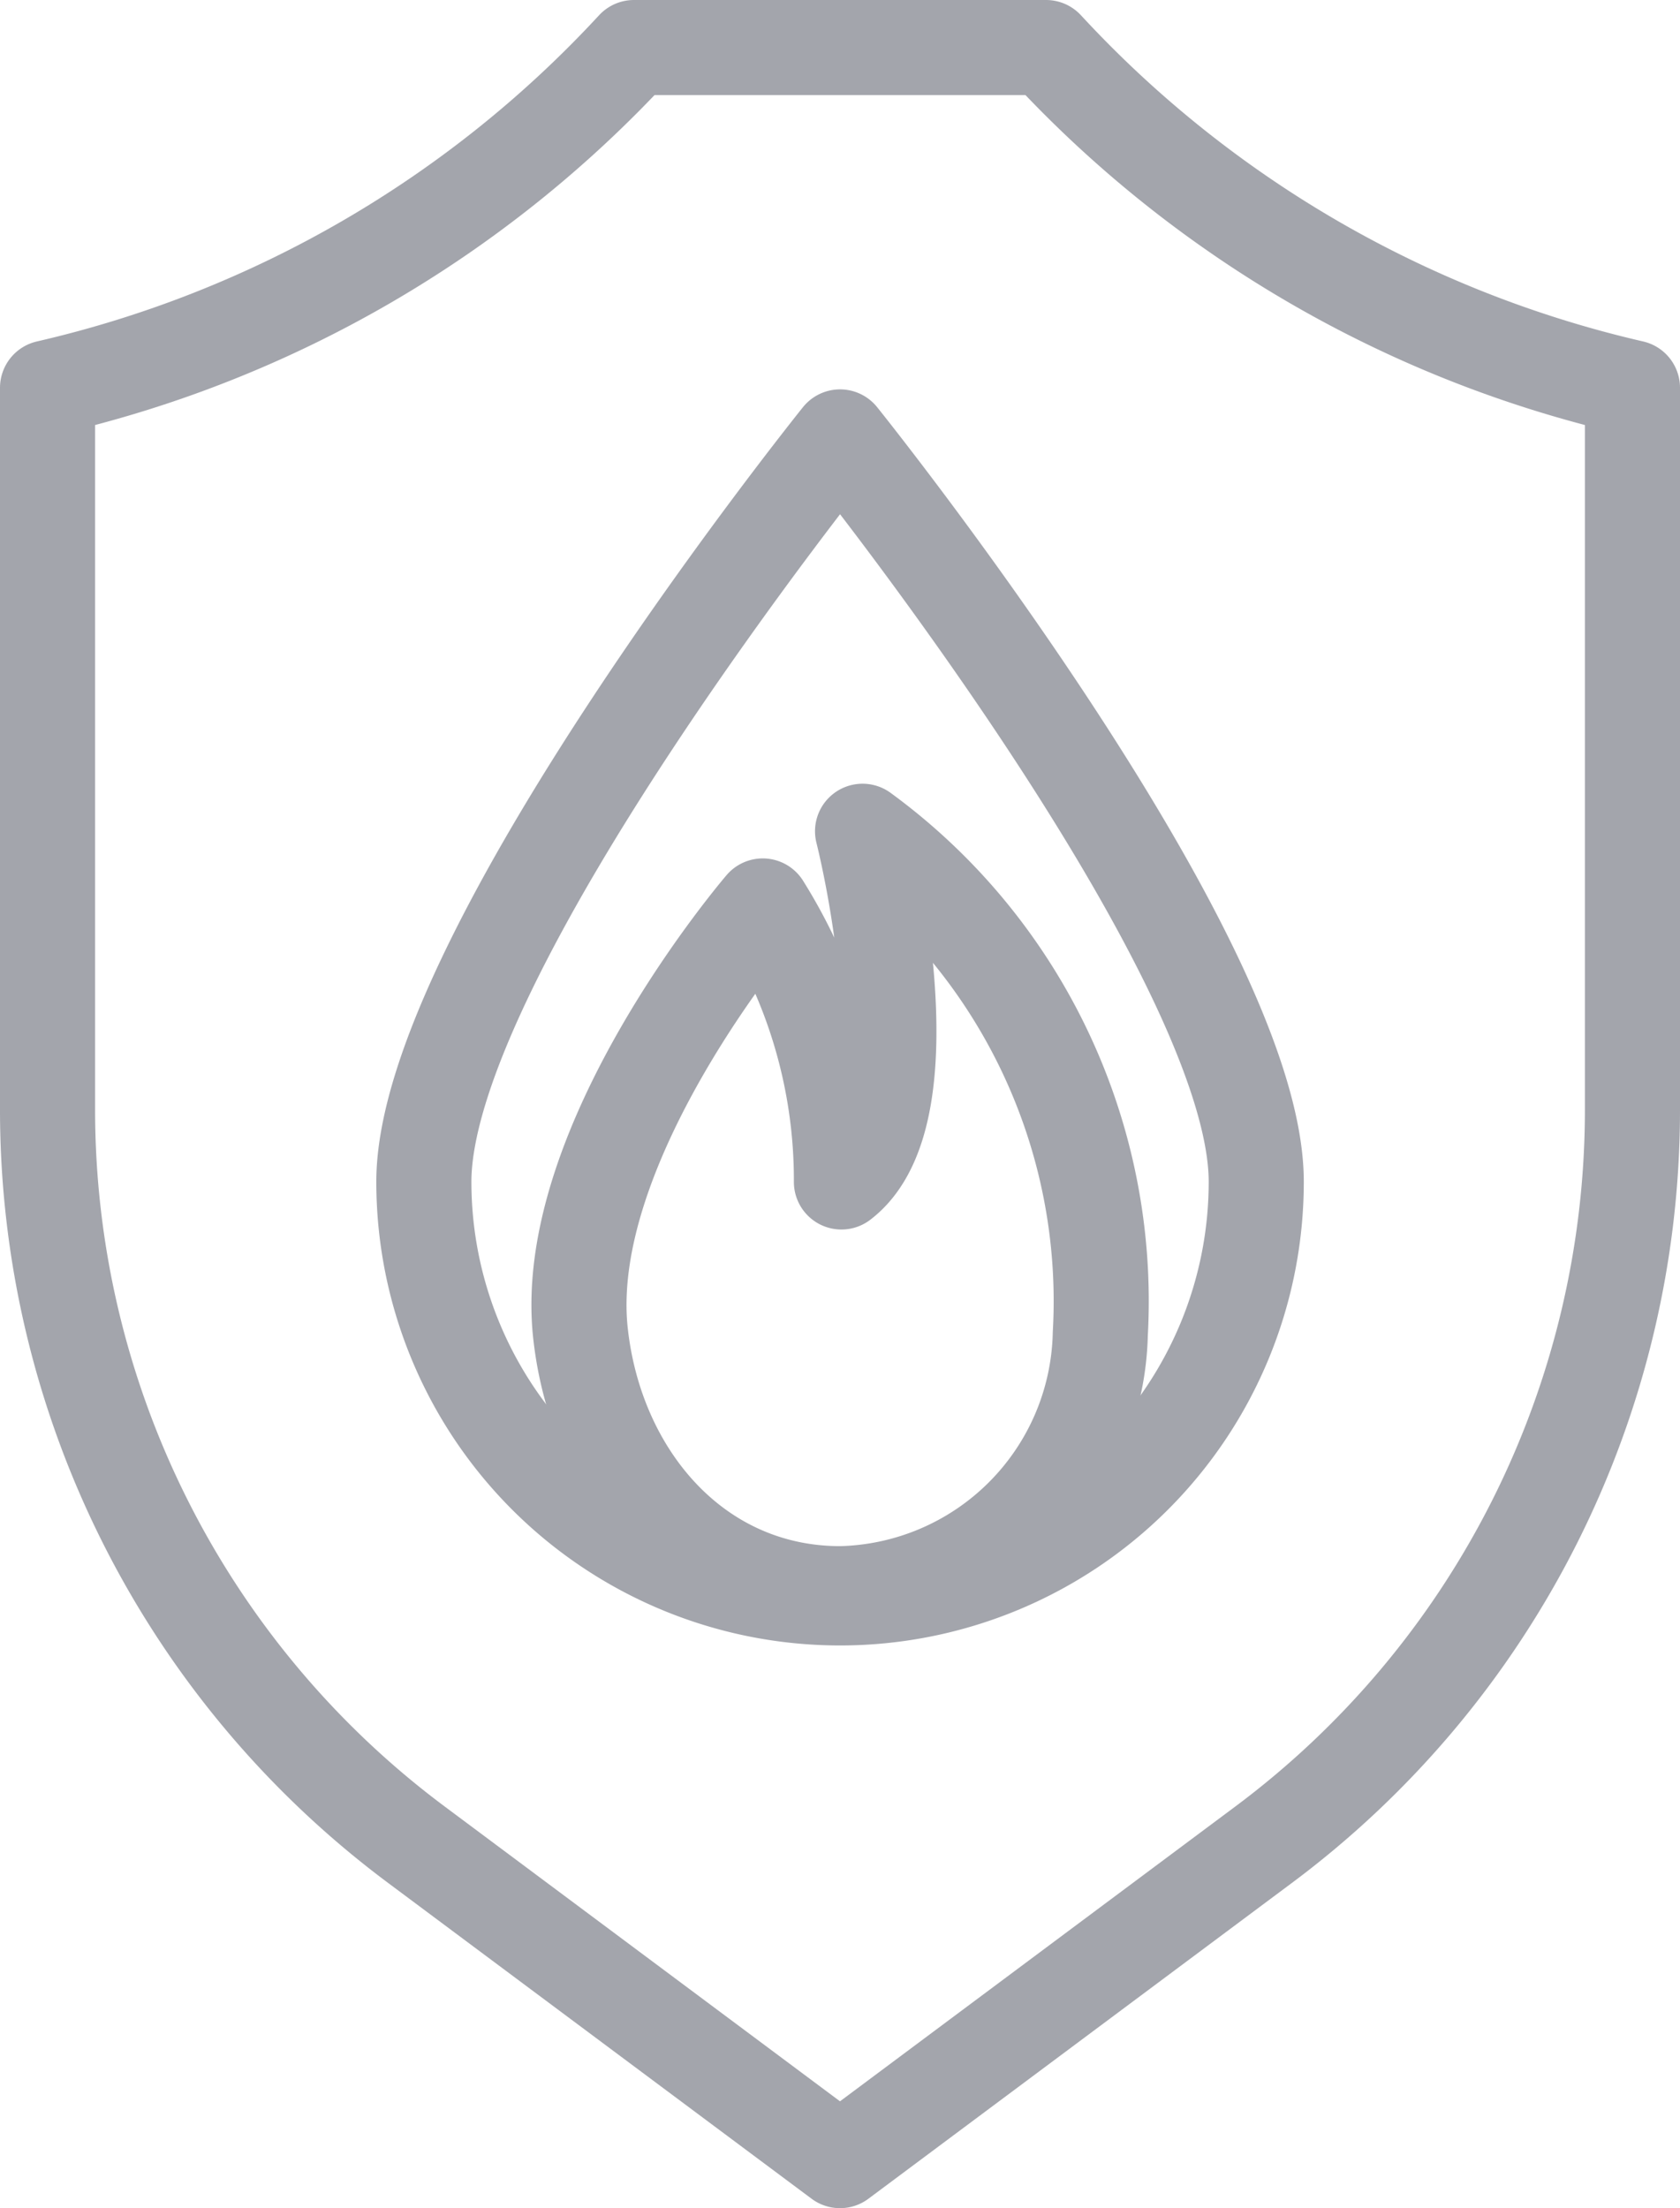
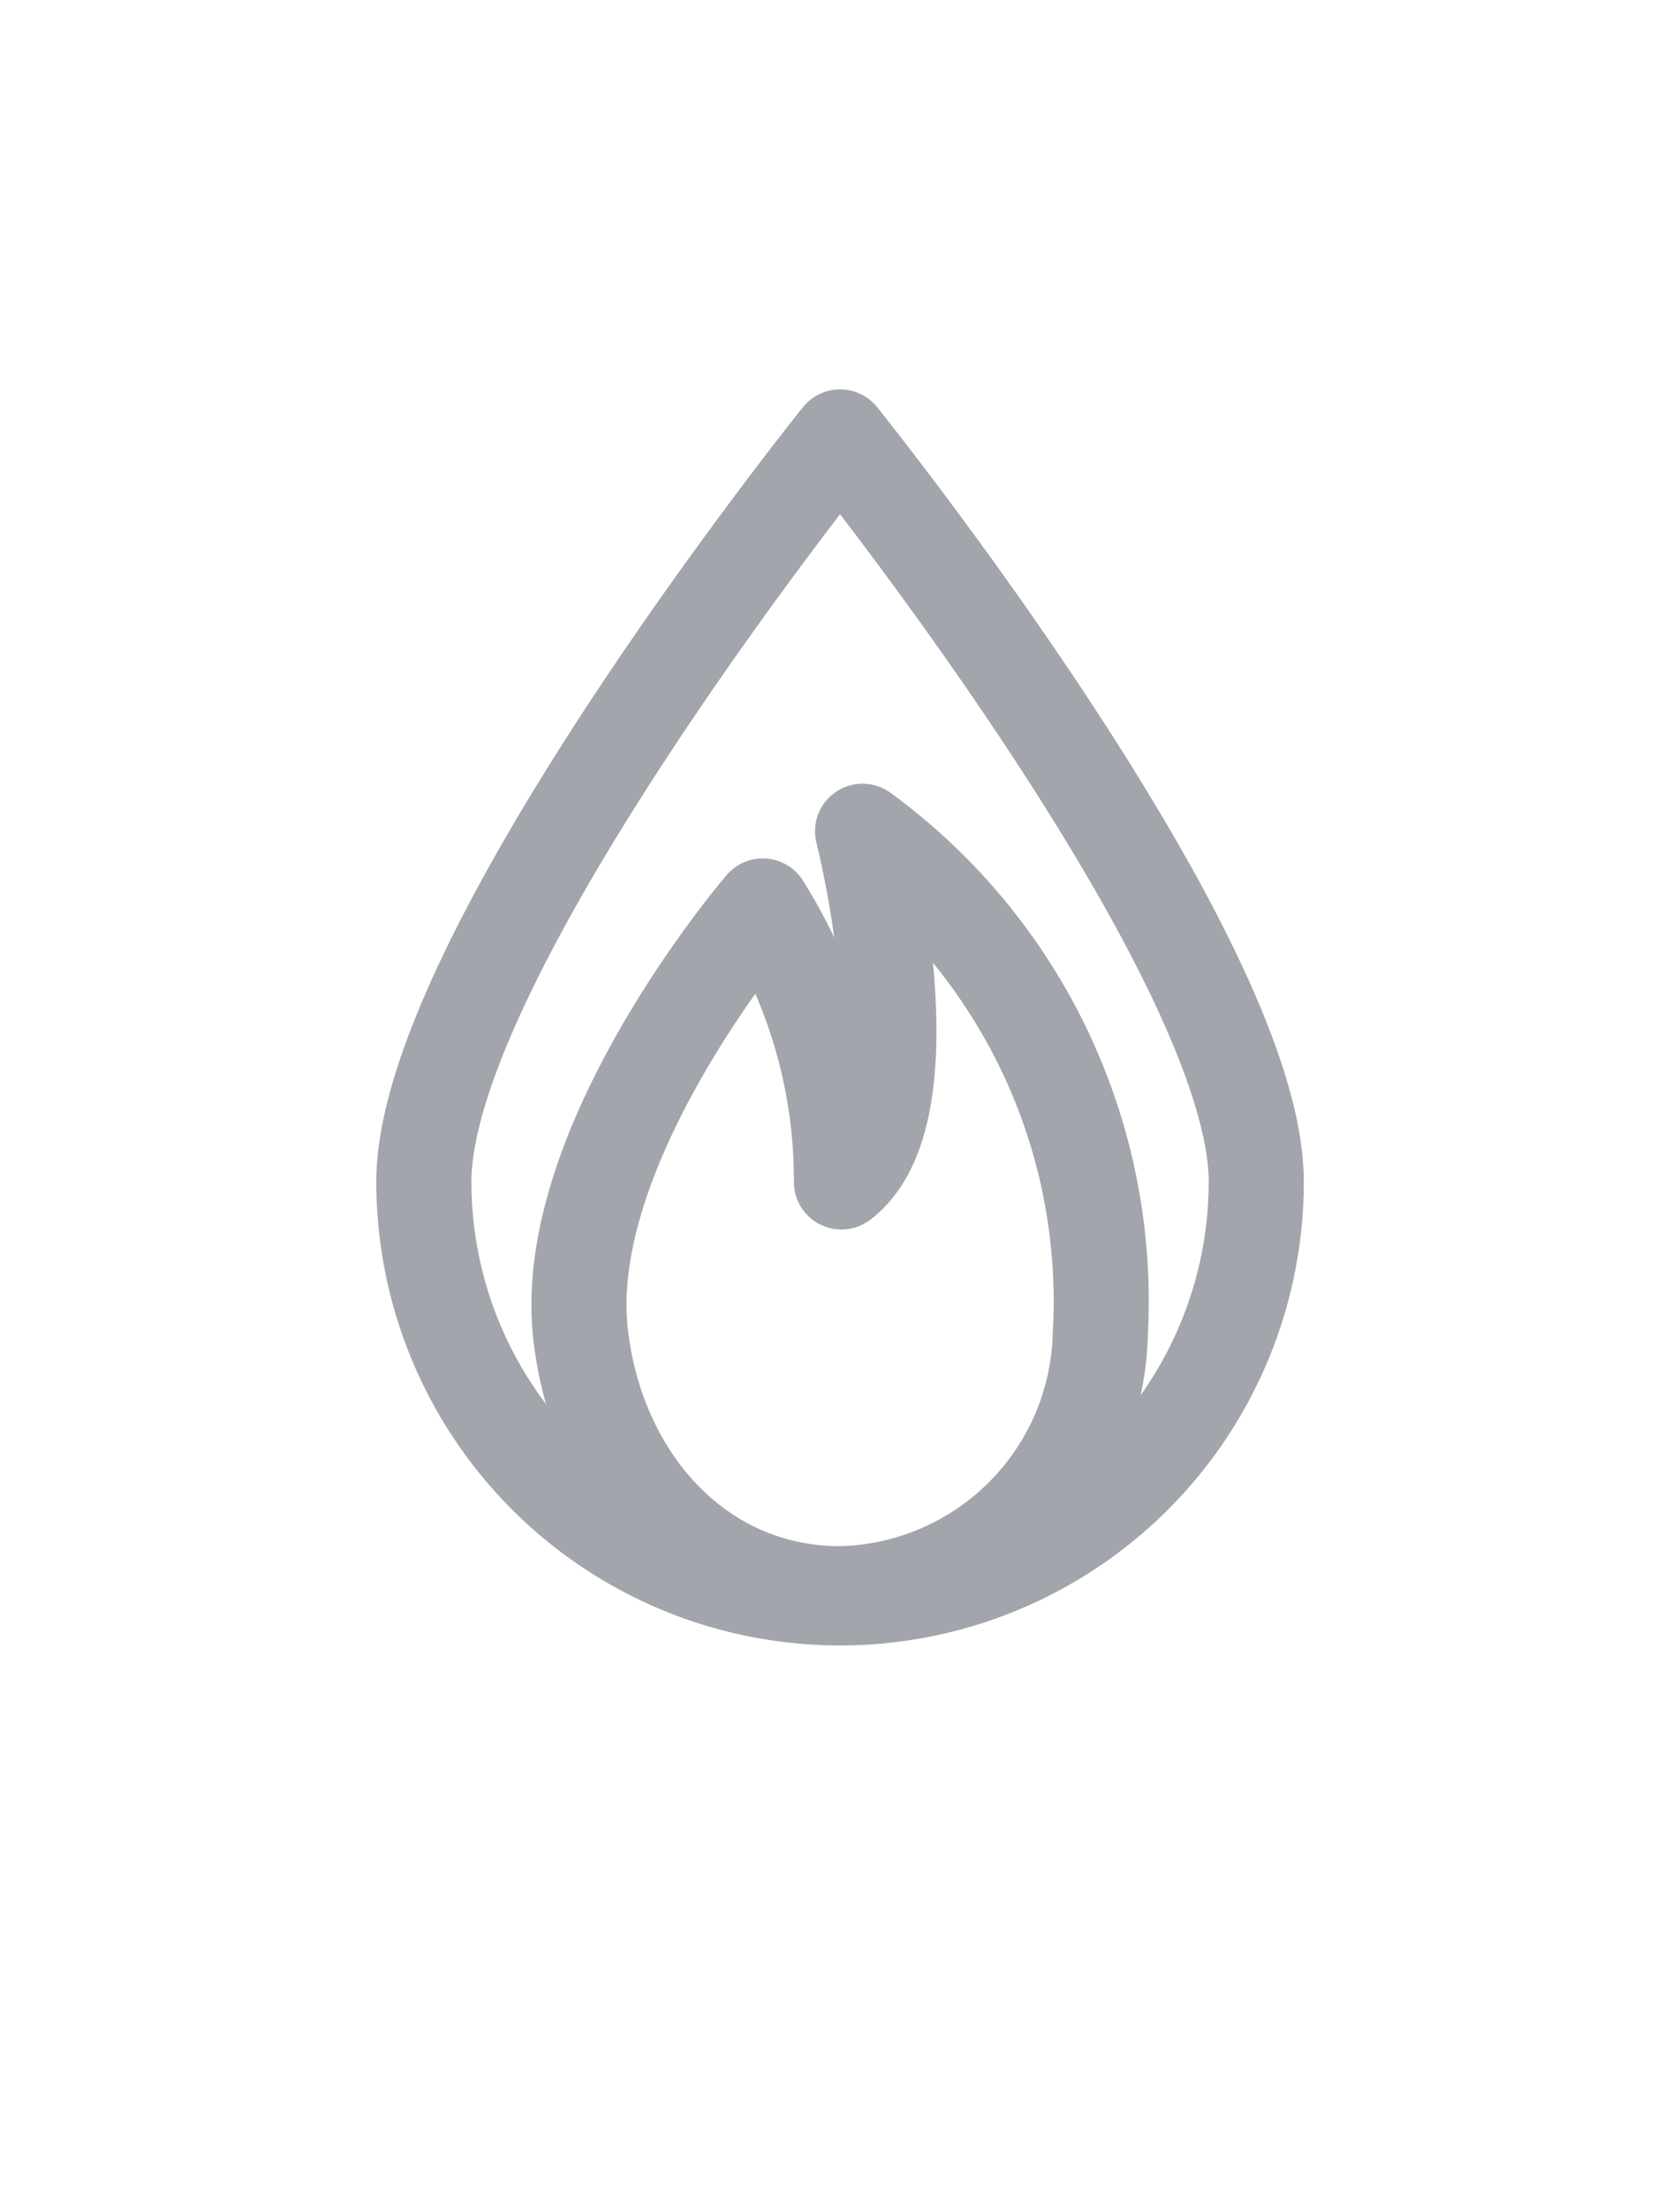
<svg xmlns="http://www.w3.org/2000/svg" width="31.8" height="41.8" viewBox="0 0 31.8 41.8">
  <g id="i-Ladoga" transform="translate(-137.263 -995.709)">
-     <path id="Path_220" data-name="Path 220" d="M1501.979,1314.675h-7.8a21.745,21.745,0,0,1-11.1,6.441v13.68a17.355,17.355,0,0,0,6.994,13.909l8.006,5.971,8.006-5.971a17.355,17.355,0,0,0,6.994-13.909v-13.68a21.745,21.745,0,0,1-11.1-6.441Z" transform="translate(-1344.916 -318.066)" fill="none" stroke="#a3a5ac" stroke-linecap="round" stroke-linejoin="round" stroke-width="1.8" />
    <path id="Path_221" data-name="Path 221" d="M1492.141,1338.154c0-4.3,7.878-14.1,7.878-14.1s7.878,9.8,7.878,14.1a7.878,7.878,0,0,1-15.756,0Z" transform="translate(-1346.855 -320.074)" fill="none" stroke="#a3a5ac" stroke-linecap="round" stroke-linejoin="round" stroke-width="1.8" />
    <path id="Path_222" data-name="Path 222" d="M1500.737,1340.187a9.781,9.781,0,0,0-1.489-5.222s-3.855,4.489-3.449,8.1c.3,2.7,2.2,4.919,4.919,4.919a5.032,5.032,0,0,0,4.919-4.919,11.015,11.015,0,0,0-4.5-9.514s1.353,5.3-.4,6.639Z" transform="translate(-1347.547 -322.106)" fill="none" stroke="#a3a5ac" stroke-linecap="round" stroke-linejoin="round" stroke-width="1.8" />
  </g>
</svg>